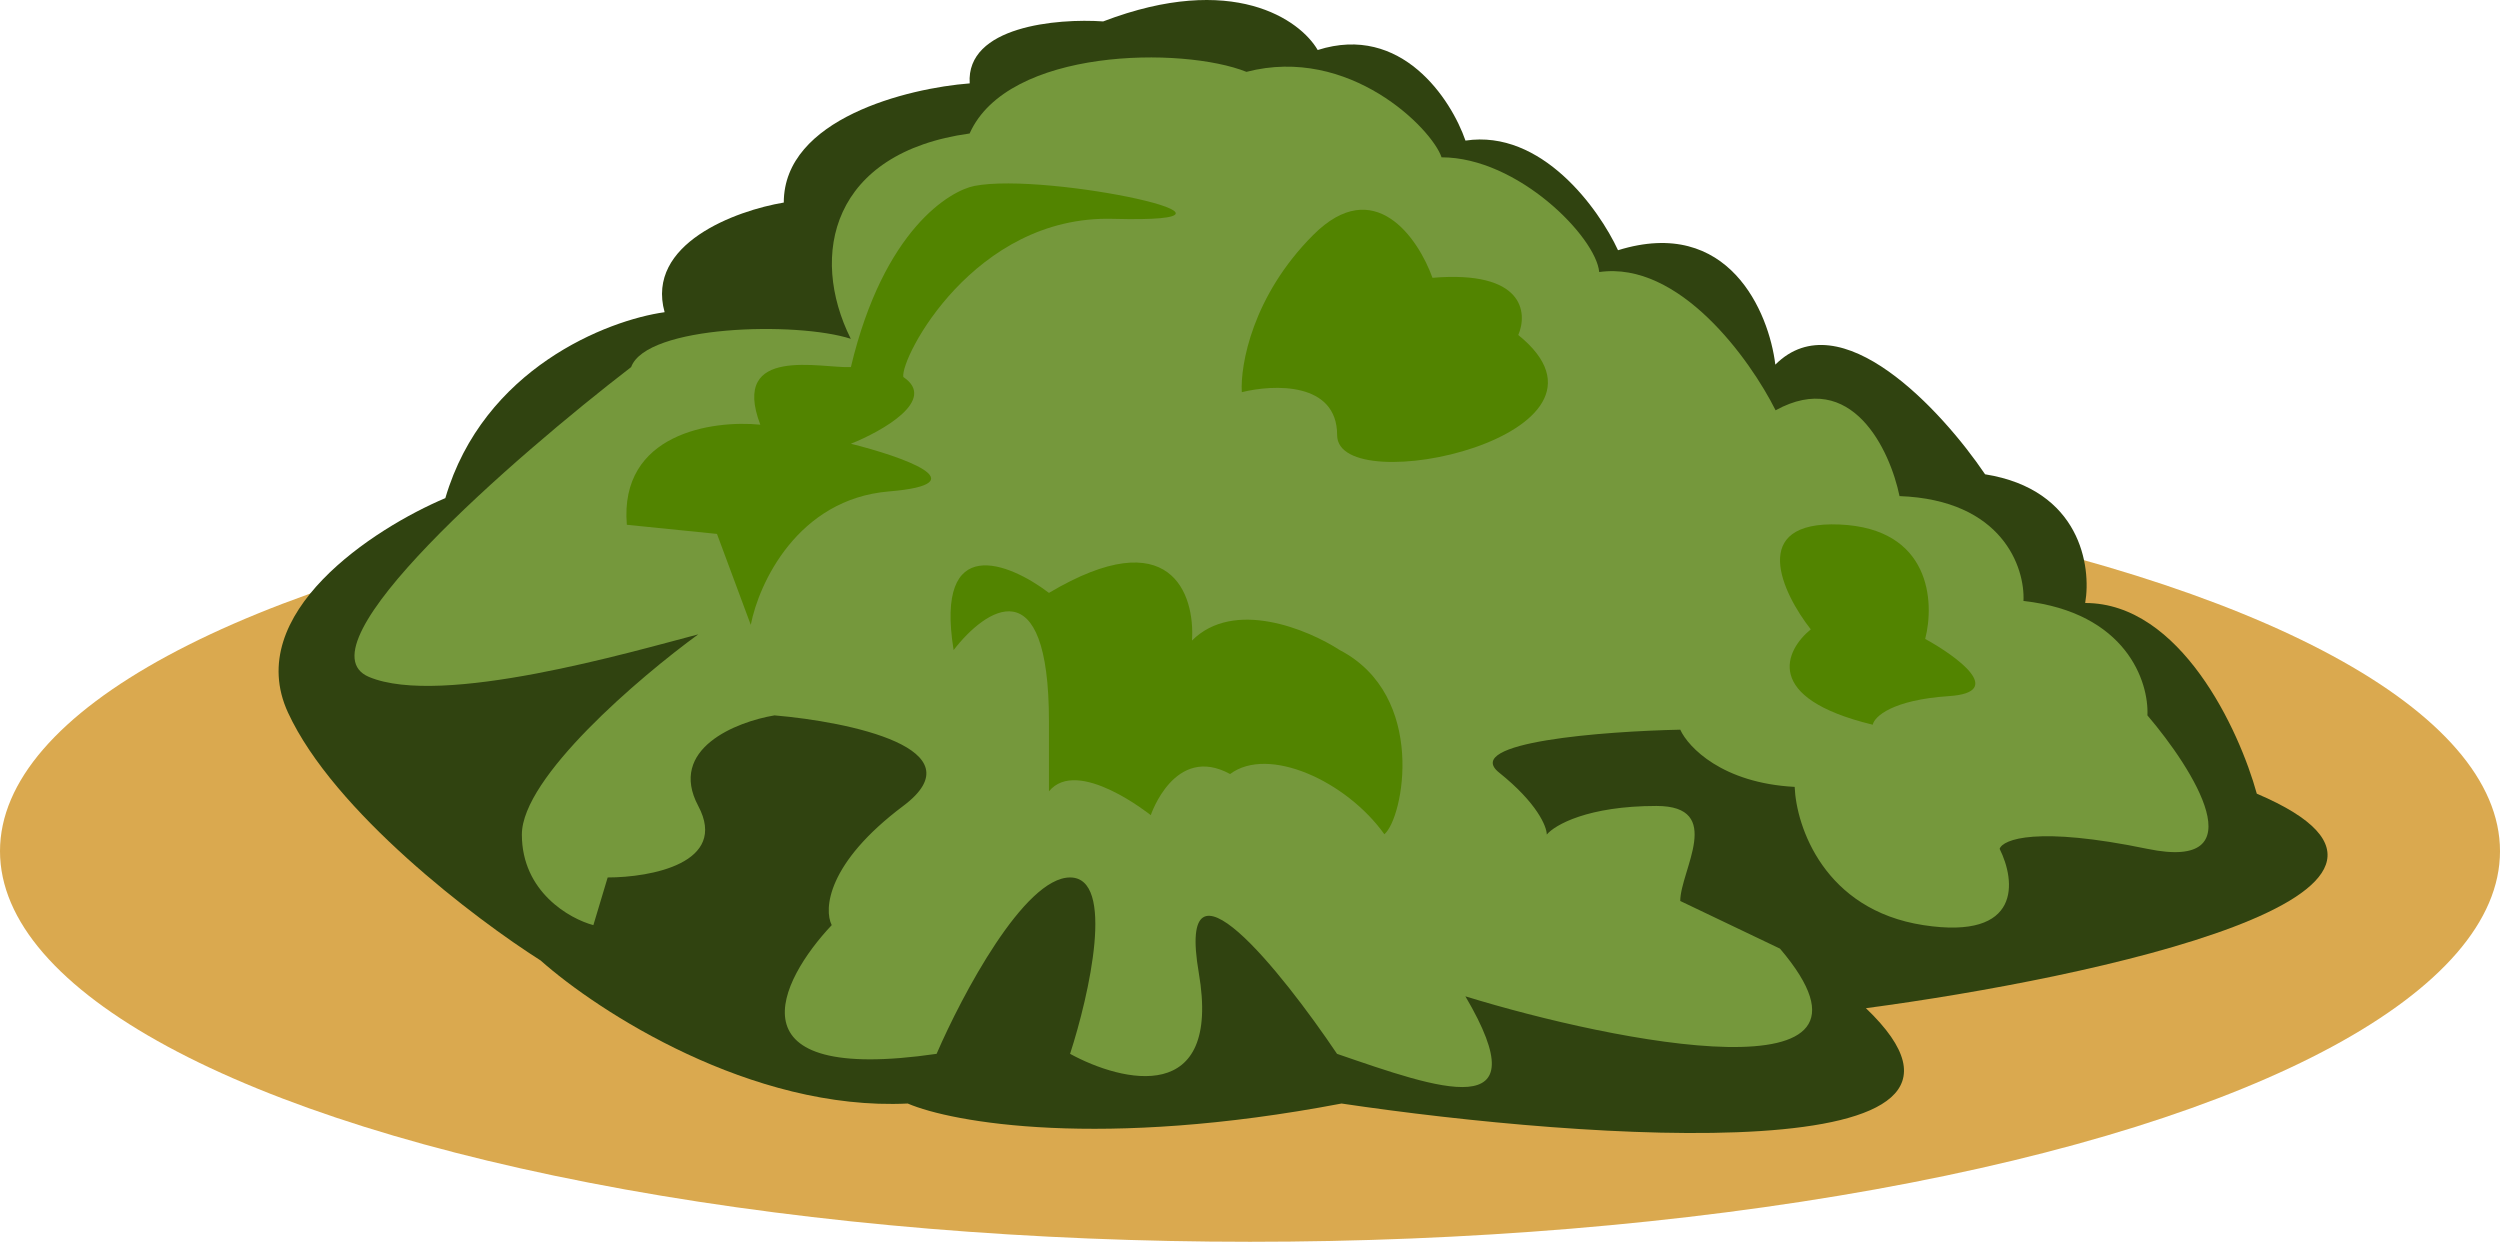
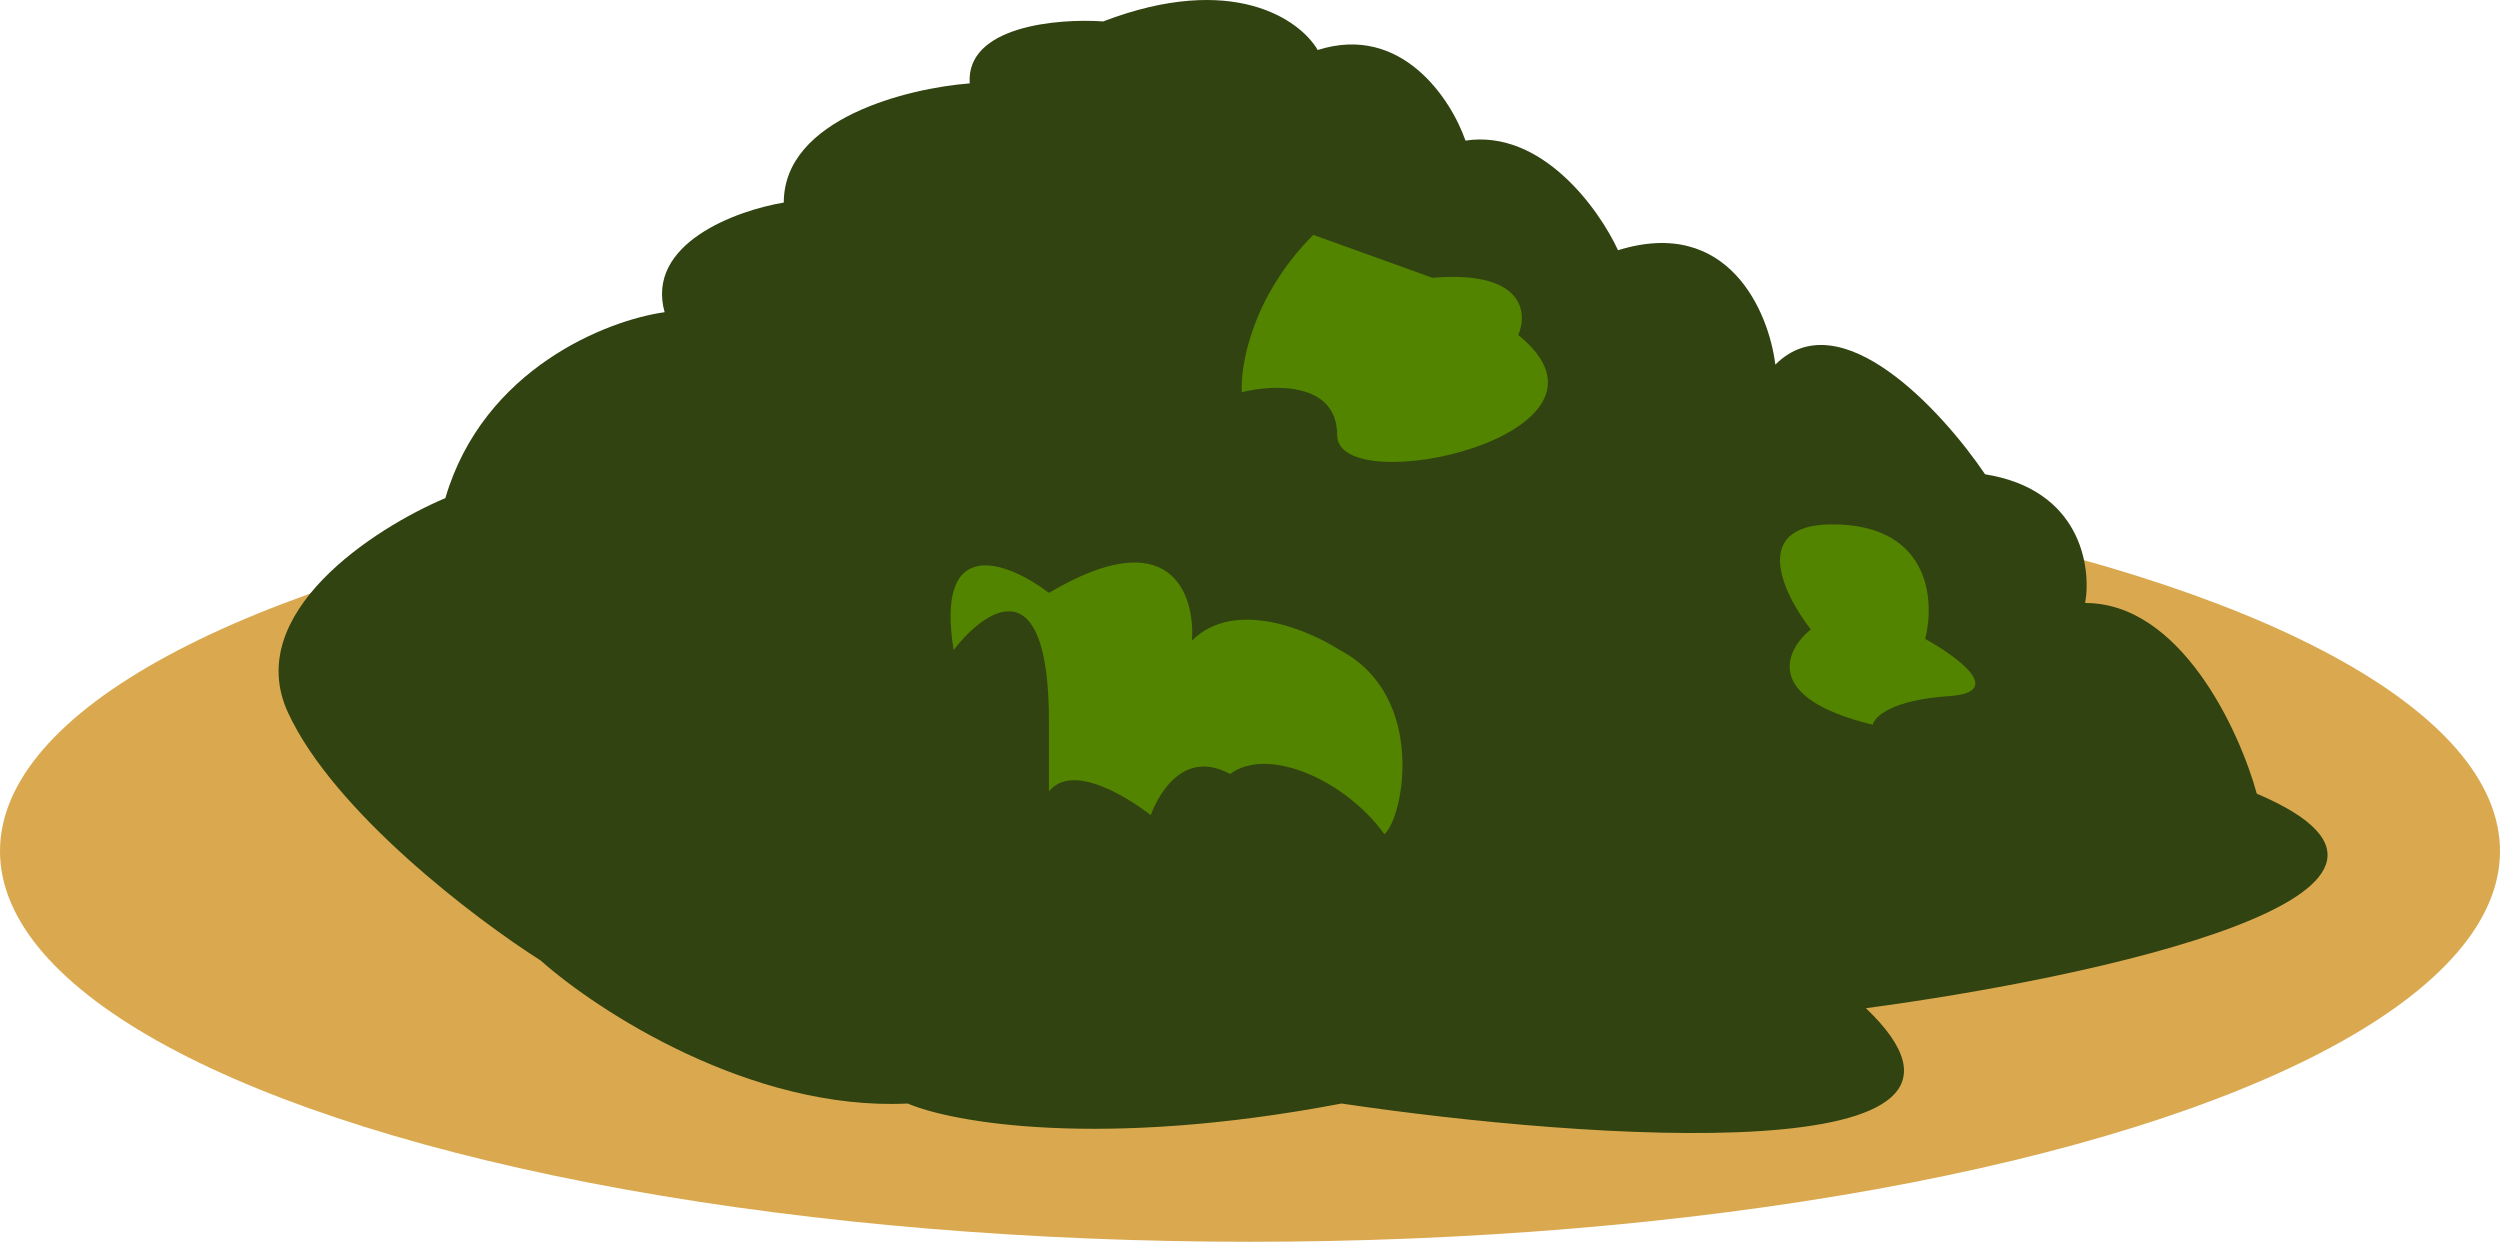
<svg xmlns="http://www.w3.org/2000/svg" width="304" height="151" viewBox="0 0 304 151" fill="none">
  <ellipse cx="152" cy="103.5" rx="152" ry="47.5" fill="#DAA94F" />
  <path d="M134.147 2.604C149.914 -3.424 158.106 2.411 160.232 6.082C170.434 2.836 176.462 12.072 178.201 17.096C187.476 15.704 194.432 25.404 196.751 30.428C210.199 26.255 215.107 37.964 215.88 44.34C223.763 36.457 236.168 49.944 241.385 57.673C252.979 59.528 254.331 68.879 253.558 73.324C265.152 73.324 272.301 88.781 274.426 96.51C302.714 108.567 254.524 118.924 226.894 122.595C247.762 142.536 193.079 138.633 163.13 134.189C133.915 139.754 115.79 136.508 110.38 134.189C91.367 135.116 72.701 122.982 65.746 116.799C57.824 111.775 40.589 98.713 35.024 86.656C29.459 74.599 45.458 64.242 54.153 60.571C58.79 44.804 73.861 38.93 80.817 37.964C78.498 29.617 89.512 25.598 95.308 24.631C95.308 14.429 110.38 10.719 117.916 10.14C117.452 3.184 128.543 2.218 134.147 2.604Z" fill="#304310" />
-   <path d="M63.459 101.482C63.459 94.526 77.757 82.353 84.907 77.136C76.791 79.262 53.677 86.024 44.866 82.314C36.055 78.604 62.45 55.649 76.748 44.636C78.603 39.535 96.886 39.074 103.456 41.199C98.355 30.997 101.137 18.55 117.906 16.232C122.543 5.798 143.84 5.645 151.568 8.737C164.089 5.491 174.133 15.652 175.293 19.13C184.568 19.13 194.078 28.831 194.464 33.081C204.203 31.69 212.82 43.708 215.912 49.892C225.187 44.791 229.824 54.722 230.983 60.326C243.504 60.789 246.248 69.021 246.055 73.078C258.576 74.469 261.319 82.933 261.126 86.99C266.73 93.56 274.574 106.004 261.126 103.221C247.678 100.439 243.543 102.062 243.156 103.221C245.089 107.086 245.939 114.351 233.882 112.496C221.825 110.641 218.424 100.516 218.231 95.685C209.42 95.222 205.285 90.855 204.319 88.729C195.044 88.923 177.654 90.237 182.291 93.946C186.928 97.656 188.088 100.516 188.088 101.482C189.054 100.323 193.073 98.004 201.42 98.004C209.767 98.004 204.319 105.887 204.319 109.559L216.449 115.355C232.216 133.905 196.354 126.755 178.191 121.152C187.466 136.919 174.948 132.398 162.582 128.147C155.819 118.099 142.989 102.062 145.772 118.293C148.554 134.523 136.497 131.625 130.121 128.147C132.439 120.998 135.686 106.699 130.121 106.699C124.556 106.699 116.982 120.998 113.89 128.147C88.385 131.857 94.761 119.259 101.137 112.496C100.171 110.564 100.558 104.96 109.832 98.004C119.107 91.048 103.263 87.763 94.181 86.99C89.544 87.763 81.197 91.048 84.907 98.004C88.617 104.96 79.11 106.699 73.893 106.699L72.154 112.496C69.255 111.723 63.459 108.438 63.459 101.482Z" fill="#75983C" />
  <path d="M237.002 84.647C230.046 85.111 227.92 87.159 227.727 88.126C214.278 84.879 217.099 79.044 220.191 76.532C216.713 72.088 212.54 63.316 223.669 63.779C234.799 64.243 235.263 73.247 234.103 77.692C237.968 79.817 243.958 84.184 237.002 84.647Z" fill="#528400" />
-   <path d="M108.105 59.757C96.976 60.684 92.261 70.964 91.295 75.987L87.184 64.924L76.223 63.814C75.296 52.684 86.657 51.062 92.454 51.642C88.744 41.904 99.99 44.829 103.468 44.636C107.472 27.825 115.587 23.176 118.486 22.609C127.374 20.87 156.744 27.185 135.296 26.611C118.441 26.16 109.458 43.526 109.844 45.845C114.018 48.627 107.332 52.414 103.468 53.96C109.651 55.506 119.235 58.829 108.105 59.757Z" fill="#528400" />
-   <path d="M174.189 33.781C185.319 32.853 185.783 38.031 184.623 40.736C199.695 52.911 162.596 61.022 162.596 52.907C162.596 46.415 154.867 46.724 151.002 47.69C150.809 44.406 152.278 35.982 159.697 28.562C167.117 21.143 172.45 28.95 174.189 33.781Z" fill="#528400" />
+   <path d="M174.189 33.781C185.319 32.853 185.783 38.031 184.623 40.736C199.695 52.911 162.596 61.022 162.596 52.907C162.596 46.415 154.867 46.724 151.002 47.69C150.809 44.406 152.278 35.982 159.697 28.562Z" fill="#528400" />
  <path d="M127.553 87.744C127.553 68.731 119.825 74.025 115.96 79.049C113.641 64.674 122.723 68.423 127.553 72.095C142.393 63.284 145.33 72.288 144.944 77.892C150.045 72.791 159.049 76.538 162.913 79.049C173.579 84.613 170.656 99.51 168.338 101.443C163.7 94.951 154.218 90.644 149.581 94.122C142.832 90.43 139.934 99.125 139.934 99.125C139.934 99.125 131.031 91.974 127.553 96.227V87.744Z" fill="#528400" />
</svg>